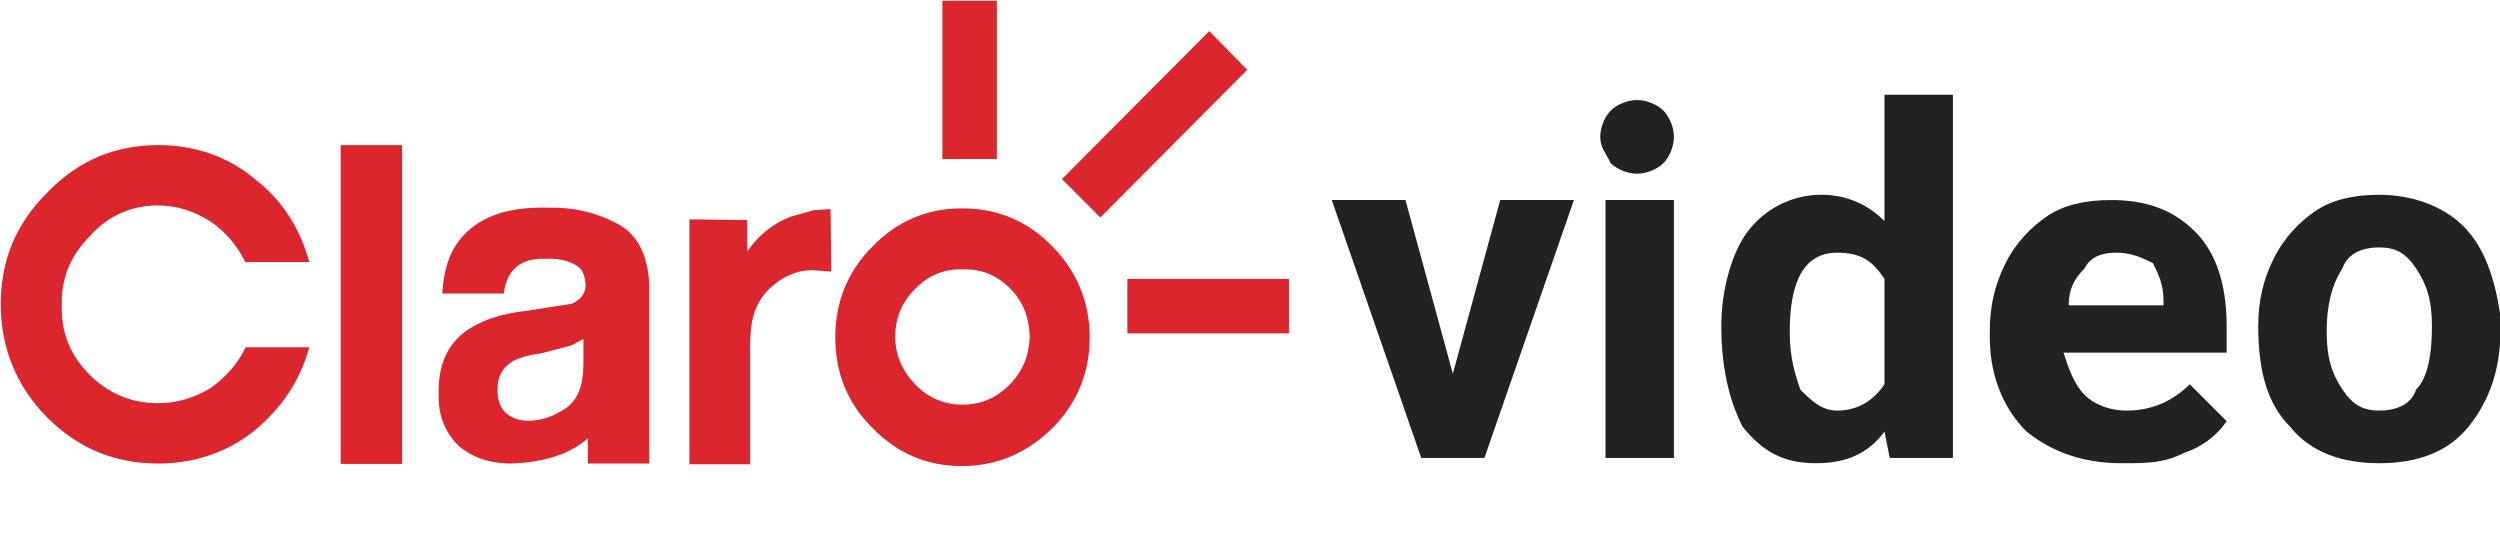
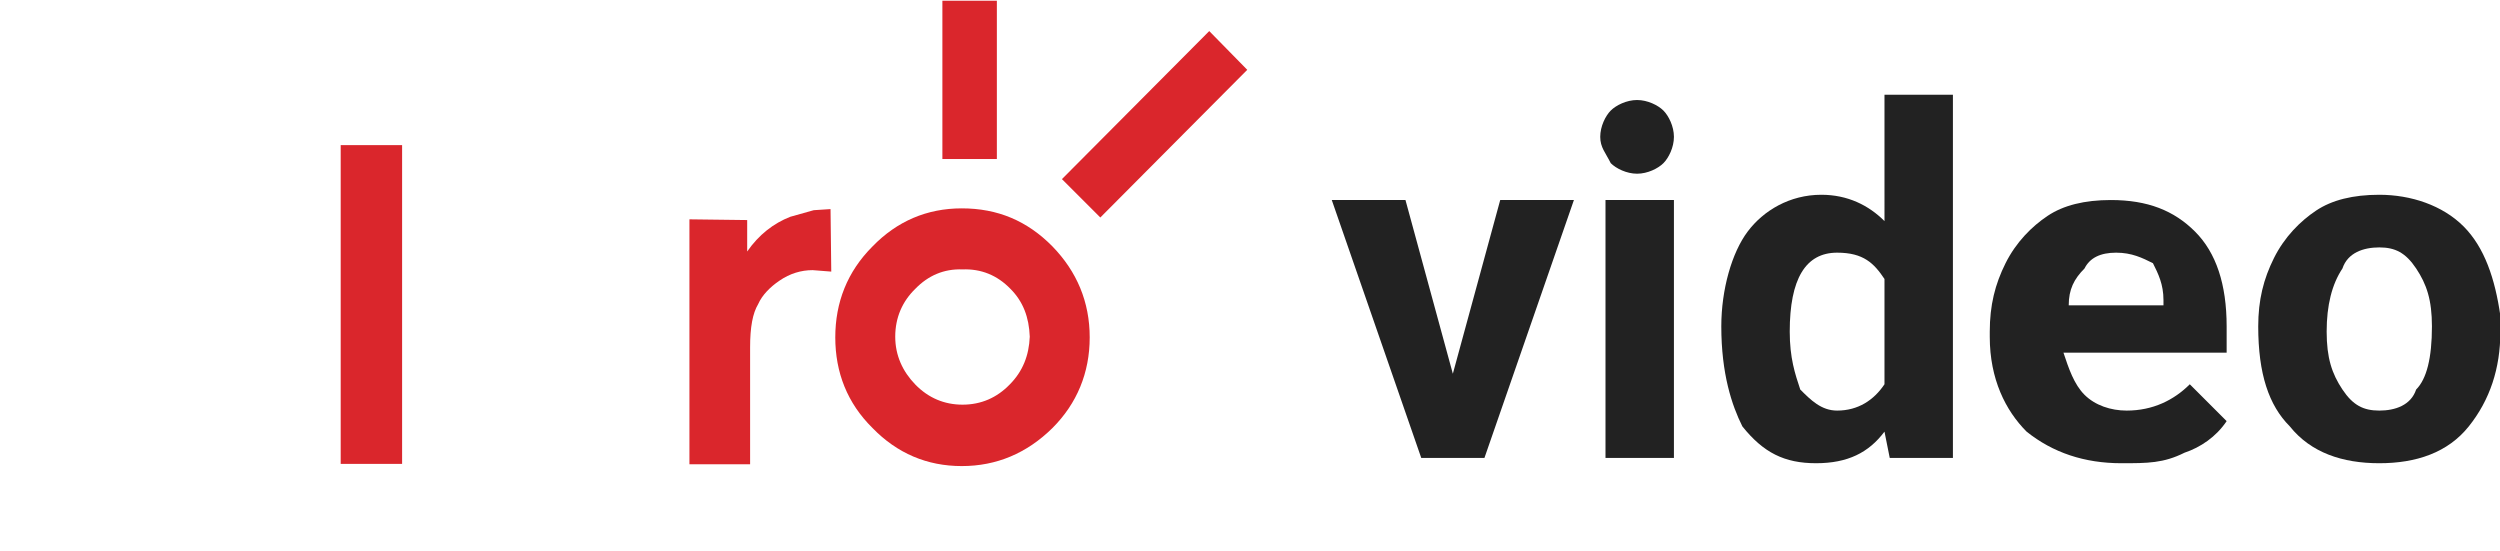
<svg xmlns="http://www.w3.org/2000/svg" version="1.1" id="Capa_1" x="0px" y="0px" viewBox="0 0 683.9 150.8" style="enable-background:new 0 0 683.9 150.8;" xml:space="preserve">
  <style type="text/css">
	.st0{fill:#DA262C;}
	.st1{fill:#222222;}
</style>
  <g>
    <path class="st0" d="M263.1,57c-9.5,0-17.7,3.5-24.4,10.4c-6.9,6.9-10.2,15.3-10.2,24.9s3.3,18,10.2,24.8   c6.7,6.9,14.9,10.4,24.4,10.4s17.8-3.5,24.8-10.4c6.7-6.7,10.2-15.1,10.2-24.8s-3.5-18-10.2-24.9C281,60.4,272.9,57,263.1,57z    M276.2,105.2c-3.5,3.6-7.8,5.5-12.9,5.5c-4.9,0-9.3-1.8-12.9-5.5c-3.5-3.6-5.5-8-5.5-13.1c0-5.3,2-9.7,5.5-13.1   c3.5-3.6,7.8-5.5,12.9-5.3c5.1-0.2,9.5,1.6,13.1,5.3c3.5,3.5,5.1,7.8,5.3,13.1C281.5,97.2,279.8,101.6,276.2,105.2z" />
-     <path class="st0" d="M43.2,56.2c5.1,0,9.8,1.5,14.4,4.4c4,2.7,7.3,6.6,9.5,11.1h17.5c-2.5-9.3-7.5-17.1-15.1-22.9   C62,42.6,53,39.7,43.4,39.7c-12,0-21.9,4.2-30.2,12.7c-8.8,8.6-13,18.8-13,30.8c0,11.8,4.2,22.4,12.7,31   c8.4,8.4,18.4,12.6,30.4,12.6c9.7,0,18.6-2.9,26.2-8.9c7.5-6.2,12.6-13.7,15.1-22.9H67.2c-2.2,4.6-5.5,8.2-9.5,11.1   c-4.6,2.7-9.1,4.2-14.4,4.2c-7.5,0-13.7-2.7-18.8-7.8c-5.3-5.3-7.8-11.5-7.6-18.9c-0.2-7.5,2.4-13.7,7.6-18.9   C29.5,59,36,56.2,43.2,56.2z" />
-     <path class="st0" d="M168.9,61.2c-5.8-3.1-12.2-4.6-19.5-4.4c-11.3-0.2-19.1,2.9-23.7,8.9c-2.9,3.6-4.4,8.6-4.7,14.6h16.8   c0.4-2.9,1.3-4.9,2.4-6.2c1.8-2.2,4.7-3.5,8.9-3.3c3.5-0.2,6.2,0.5,8.2,1.6c2,0.9,2.7,2.9,2.9,5.6c0,2.2-1.3,4-3.8,5.1l-12.9,2   c-6,0.7-10.7,2.2-14.4,4.4c-6.2,3.6-9.3,9.7-9.1,18.2c-0.2,6,1.8,10.7,5.6,14.4c3.5,2.9,8,4.6,13.7,4.7c9.1-0.2,16.4-2.4,21.5-6.9   v6.9h16.8V77.7C177.2,69.7,174.4,64.1,168.9,61.2z M159.6,99.6c0,5.8-1.6,9.8-4.7,12c-3.3,2.2-6.6,3.5-10.4,3.5c-2.4,0-4.4-0.7-6-2   c-1.6-1.5-2.4-3.5-2.4-6.6c0-3.5,1.3-5.8,4-7.6c1.6-0.9,4.4-1.8,7.8-2.2l8.4-2.2l3.3-1.8L159.6,99.6L159.6,99.6z" />
    <rect x="93.2" y="39.7" class="st0" width="16.8" height="87.2" />
    <path class="st0" d="M222.6,57.5l-6.4,1.8c-4.6,1.8-8.6,4.9-11.8,9.5v-8.6L188.6,60v67h16.6V95c0-5.5,0.7-9.3,2.2-11.8   c1.1-2.5,3.3-4.7,5.8-6.4c2.9-2,6-2.9,9.1-2.9l5.1,0.4l-0.2-17.1L222.6,57.5z" />
    <polygon class="st0" points="330.8,8.5 290.5,49 301,59.5 341.2,19.1  " />
    <rect x="257.8" y="0.2" class="st0" width="14.9" height="43.3" />
-     <rect x="308.4" y="76.3" class="st0" width="44.2" height="14.9" />
  </g>
  <g id="g32" transform="scale(14.4)">
    <path id="path22_00000102521397166063720540000009875038268621227697_" class="st1" d="M27.6,7.1l0.9-3.3h1.4l-1.7,4.9H27l-1.7-4.9   h1.4L27.6,7.1z" />
    <path id="path24_00000067926608594218055370000013168934918844055195_" class="st1" d="M30.4,2.6c0-0.2,0.1-0.4,0.2-0.5   s0.3-0.2,0.5-0.2s0.4,0.1,0.5,0.2c0.1,0.1,0.2,0.3,0.2,0.5c0,0.2-0.1,0.4-0.2,0.5c-0.1,0.1-0.3,0.2-0.5,0.2s-0.4-0.1-0.5-0.2   C30.5,2.9,30.4,2.8,30.4,2.6L30.4,2.6z M31.8,8.7h-1.3V3.8h1.3V8.7z" />
    <path id="path26_00000145047818311877407930000015922512612198887820_" class="st1" d="M32.7,6.2c0-0.7,0.2-1.4,0.5-1.8   s0.8-0.7,1.4-0.7c0.5,0,0.9,0.2,1.2,0.5V1.8h1.3v6.9h-1.2l-0.1-0.5c-0.3,0.4-0.7,0.6-1.3,0.6c-0.6,0-1-0.2-1.4-0.7   C32.9,7.7,32.7,7.1,32.7,6.2L32.7,6.2z M34,6.3c0,0.5,0.1,0.8,0.2,1.1c0.2,0.2,0.4,0.4,0.7,0.4c0.4,0,0.7-0.2,0.9-0.5V5.3   c-0.2-0.3-0.4-0.5-0.9-0.5C34.3,4.8,34,5.3,34,6.3L34,6.3z" />
    <path id="path28_00000055664788638705263040000012389905165512182404_" class="st1" d="M40.3,8.8c-0.7,0-1.3-0.2-1.8-0.6   c-0.4-0.4-0.7-1-0.7-1.8V6.3c0-0.5,0.1-0.9,0.3-1.3s0.5-0.7,0.8-0.9c0.3-0.2,0.7-0.3,1.2-0.3c0.7,0,1.2,0.2,1.6,0.6   c0.4,0.4,0.6,1,0.6,1.8v0.5h-3.1c0.1,0.3,0.2,0.6,0.4,0.8c0.2,0.2,0.5,0.3,0.8,0.3c0.5,0,0.9-0.2,1.2-0.5L42.3,8   c-0.2,0.3-0.5,0.5-0.8,0.6C41.1,8.8,40.8,8.8,40.3,8.8L40.3,8.8z M40.2,4.8c-0.3,0-0.5,0.1-0.6,0.3c-0.2,0.2-0.3,0.4-0.3,0.7h1.8   V5.7c0-0.3-0.1-0.5-0.2-0.7C40.7,4.9,40.5,4.8,40.2,4.8L40.2,4.8z" />
    <path id="path30_00000000909096792011064150000009648533246474096812_" class="st1" d="M42.9,6.2c0-0.5,0.1-0.9,0.3-1.3   s0.5-0.7,0.8-0.9c0.3-0.2,0.7-0.3,1.2-0.3c0.6,0,1.2,0.2,1.6,0.6c0.4,0.4,0.6,1,0.7,1.7v0.3c0,0.7-0.2,1.3-0.6,1.8   c-0.4,0.5-1,0.7-1.7,0.7c-0.7,0-1.3-0.2-1.7-0.7C43.1,7.7,42.9,7.1,42.9,6.2L42.9,6.2z M44.2,6.3c0,0.5,0.1,0.8,0.3,1.1   c0.2,0.3,0.4,0.4,0.7,0.4c0.3,0,0.6-0.1,0.7-0.4c0.2-0.2,0.3-0.6,0.3-1.2c0-0.5-0.1-0.8-0.3-1.1c-0.2-0.3-0.4-0.4-0.7-0.4   c-0.3,0-0.6,0.1-0.7,0.4C44.3,5.4,44.2,5.8,44.2,6.3L44.2,6.3z" />
  </g>
</svg>